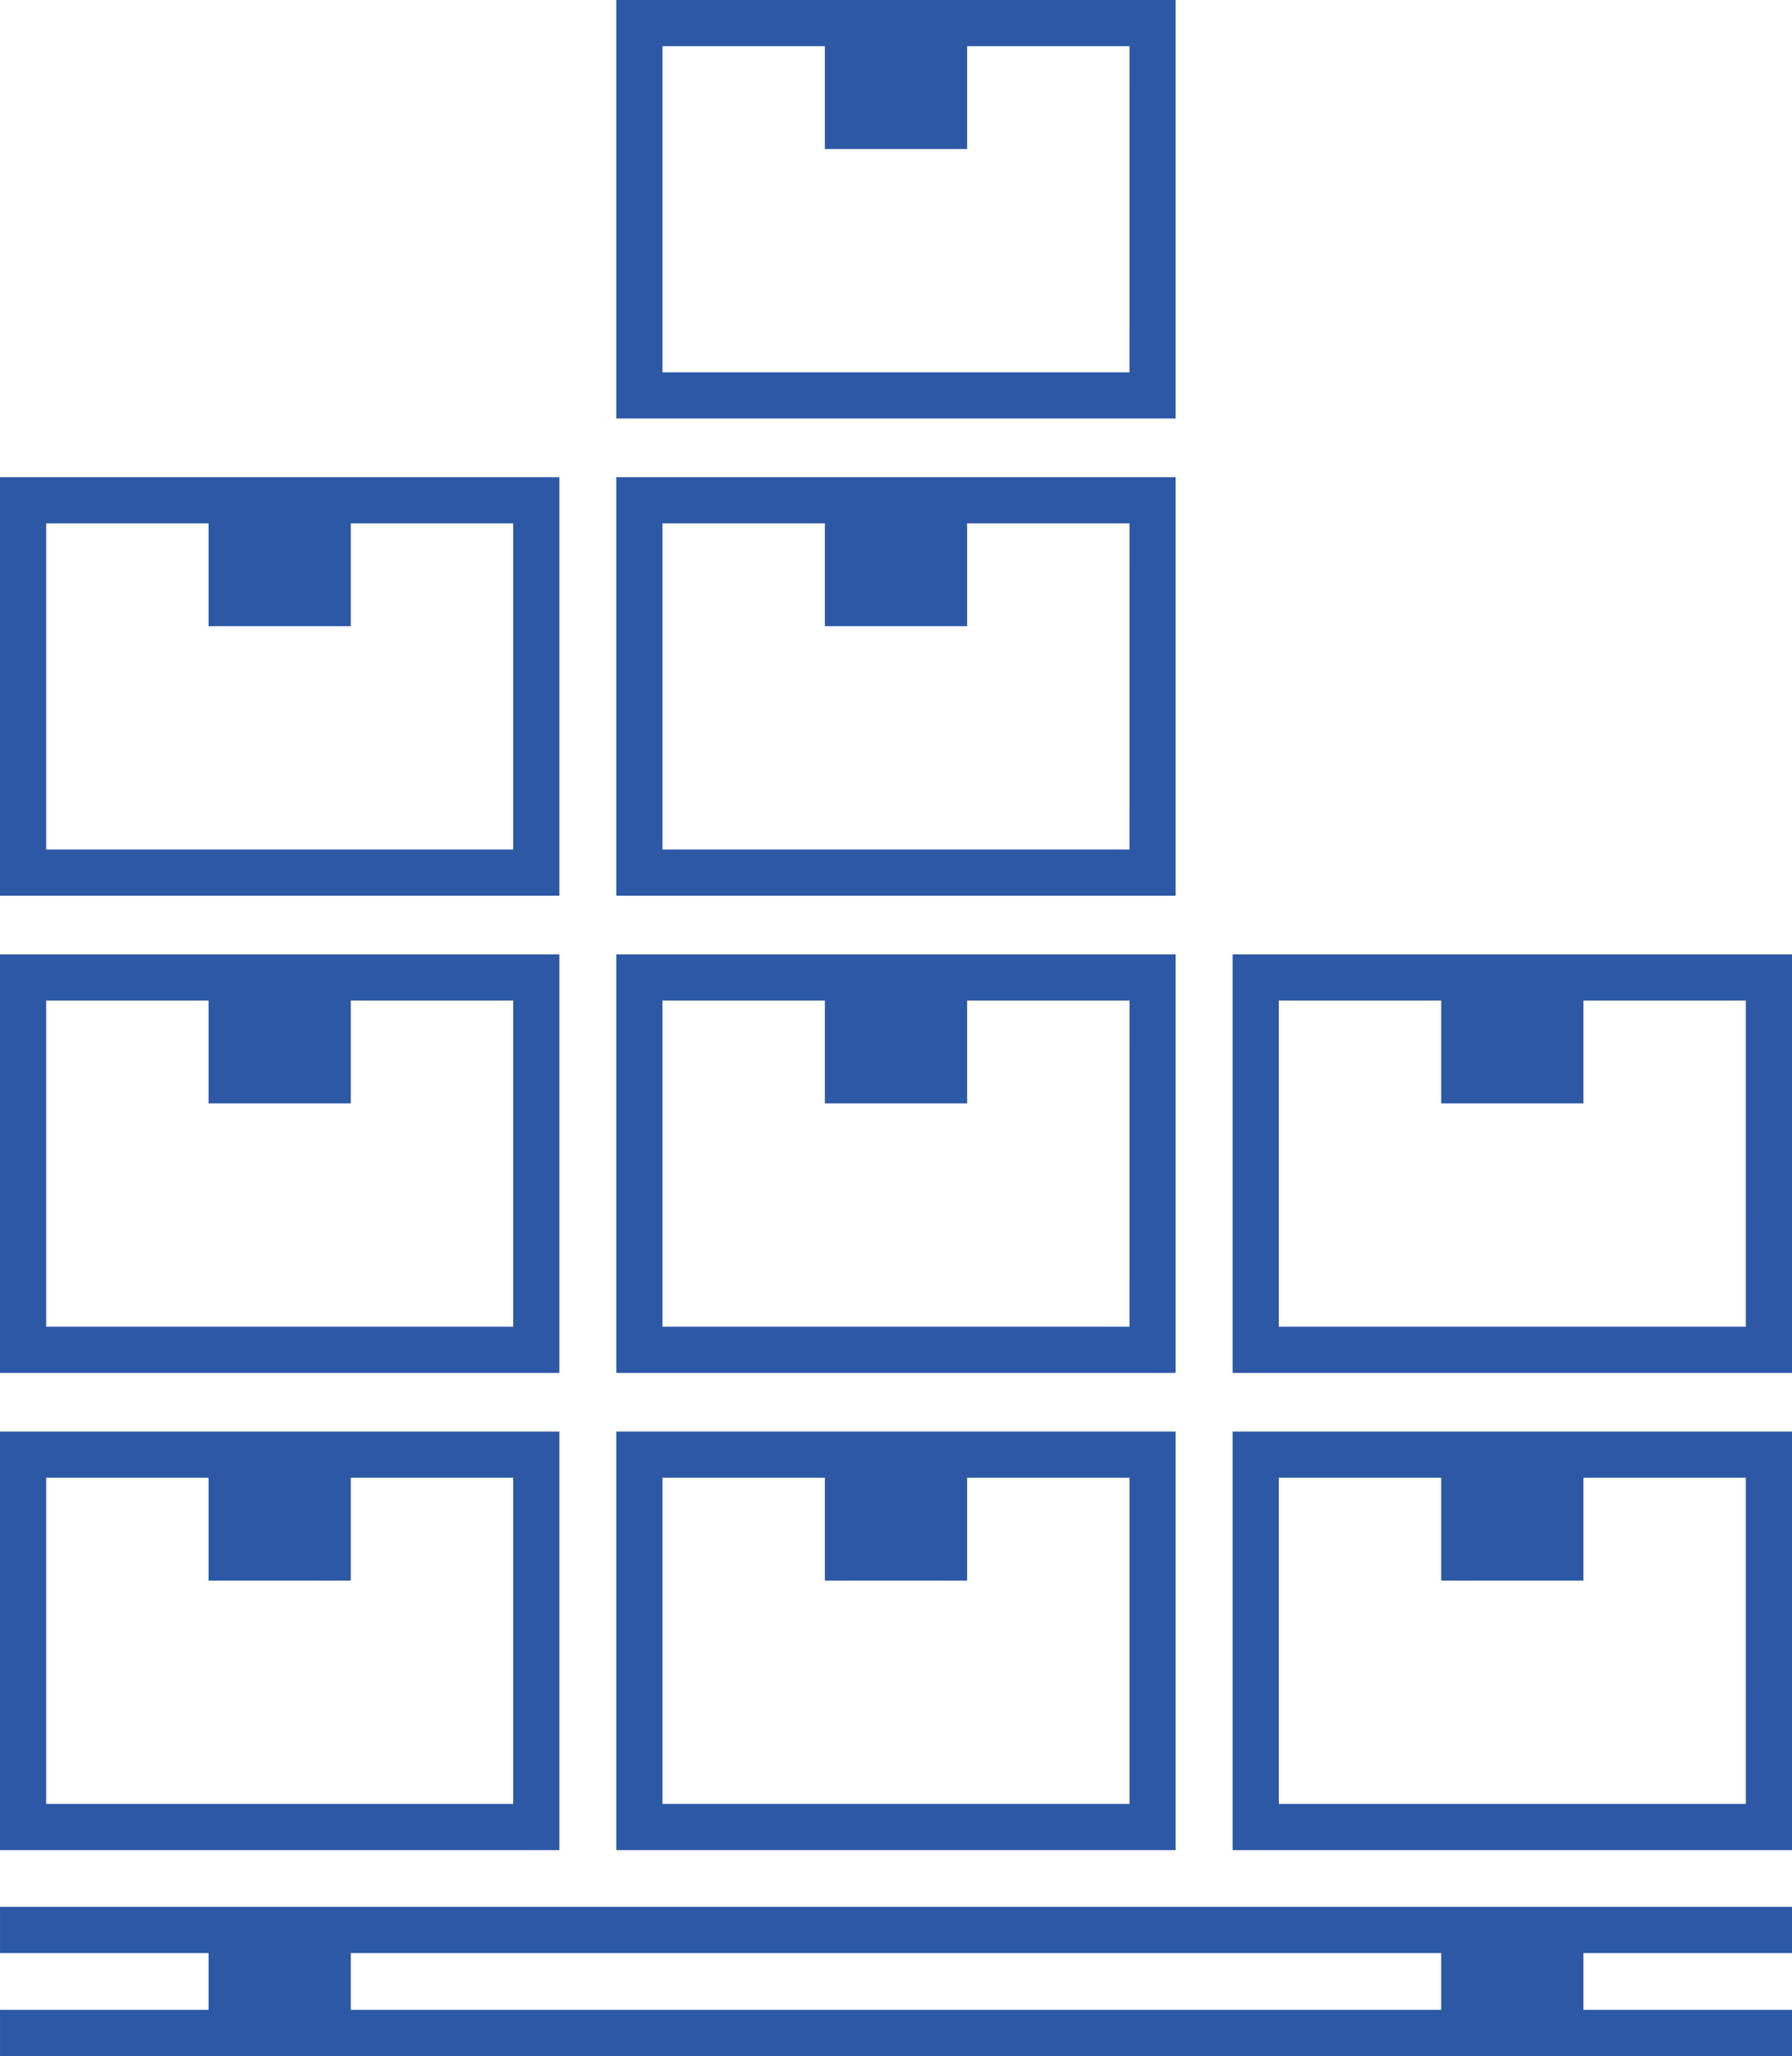
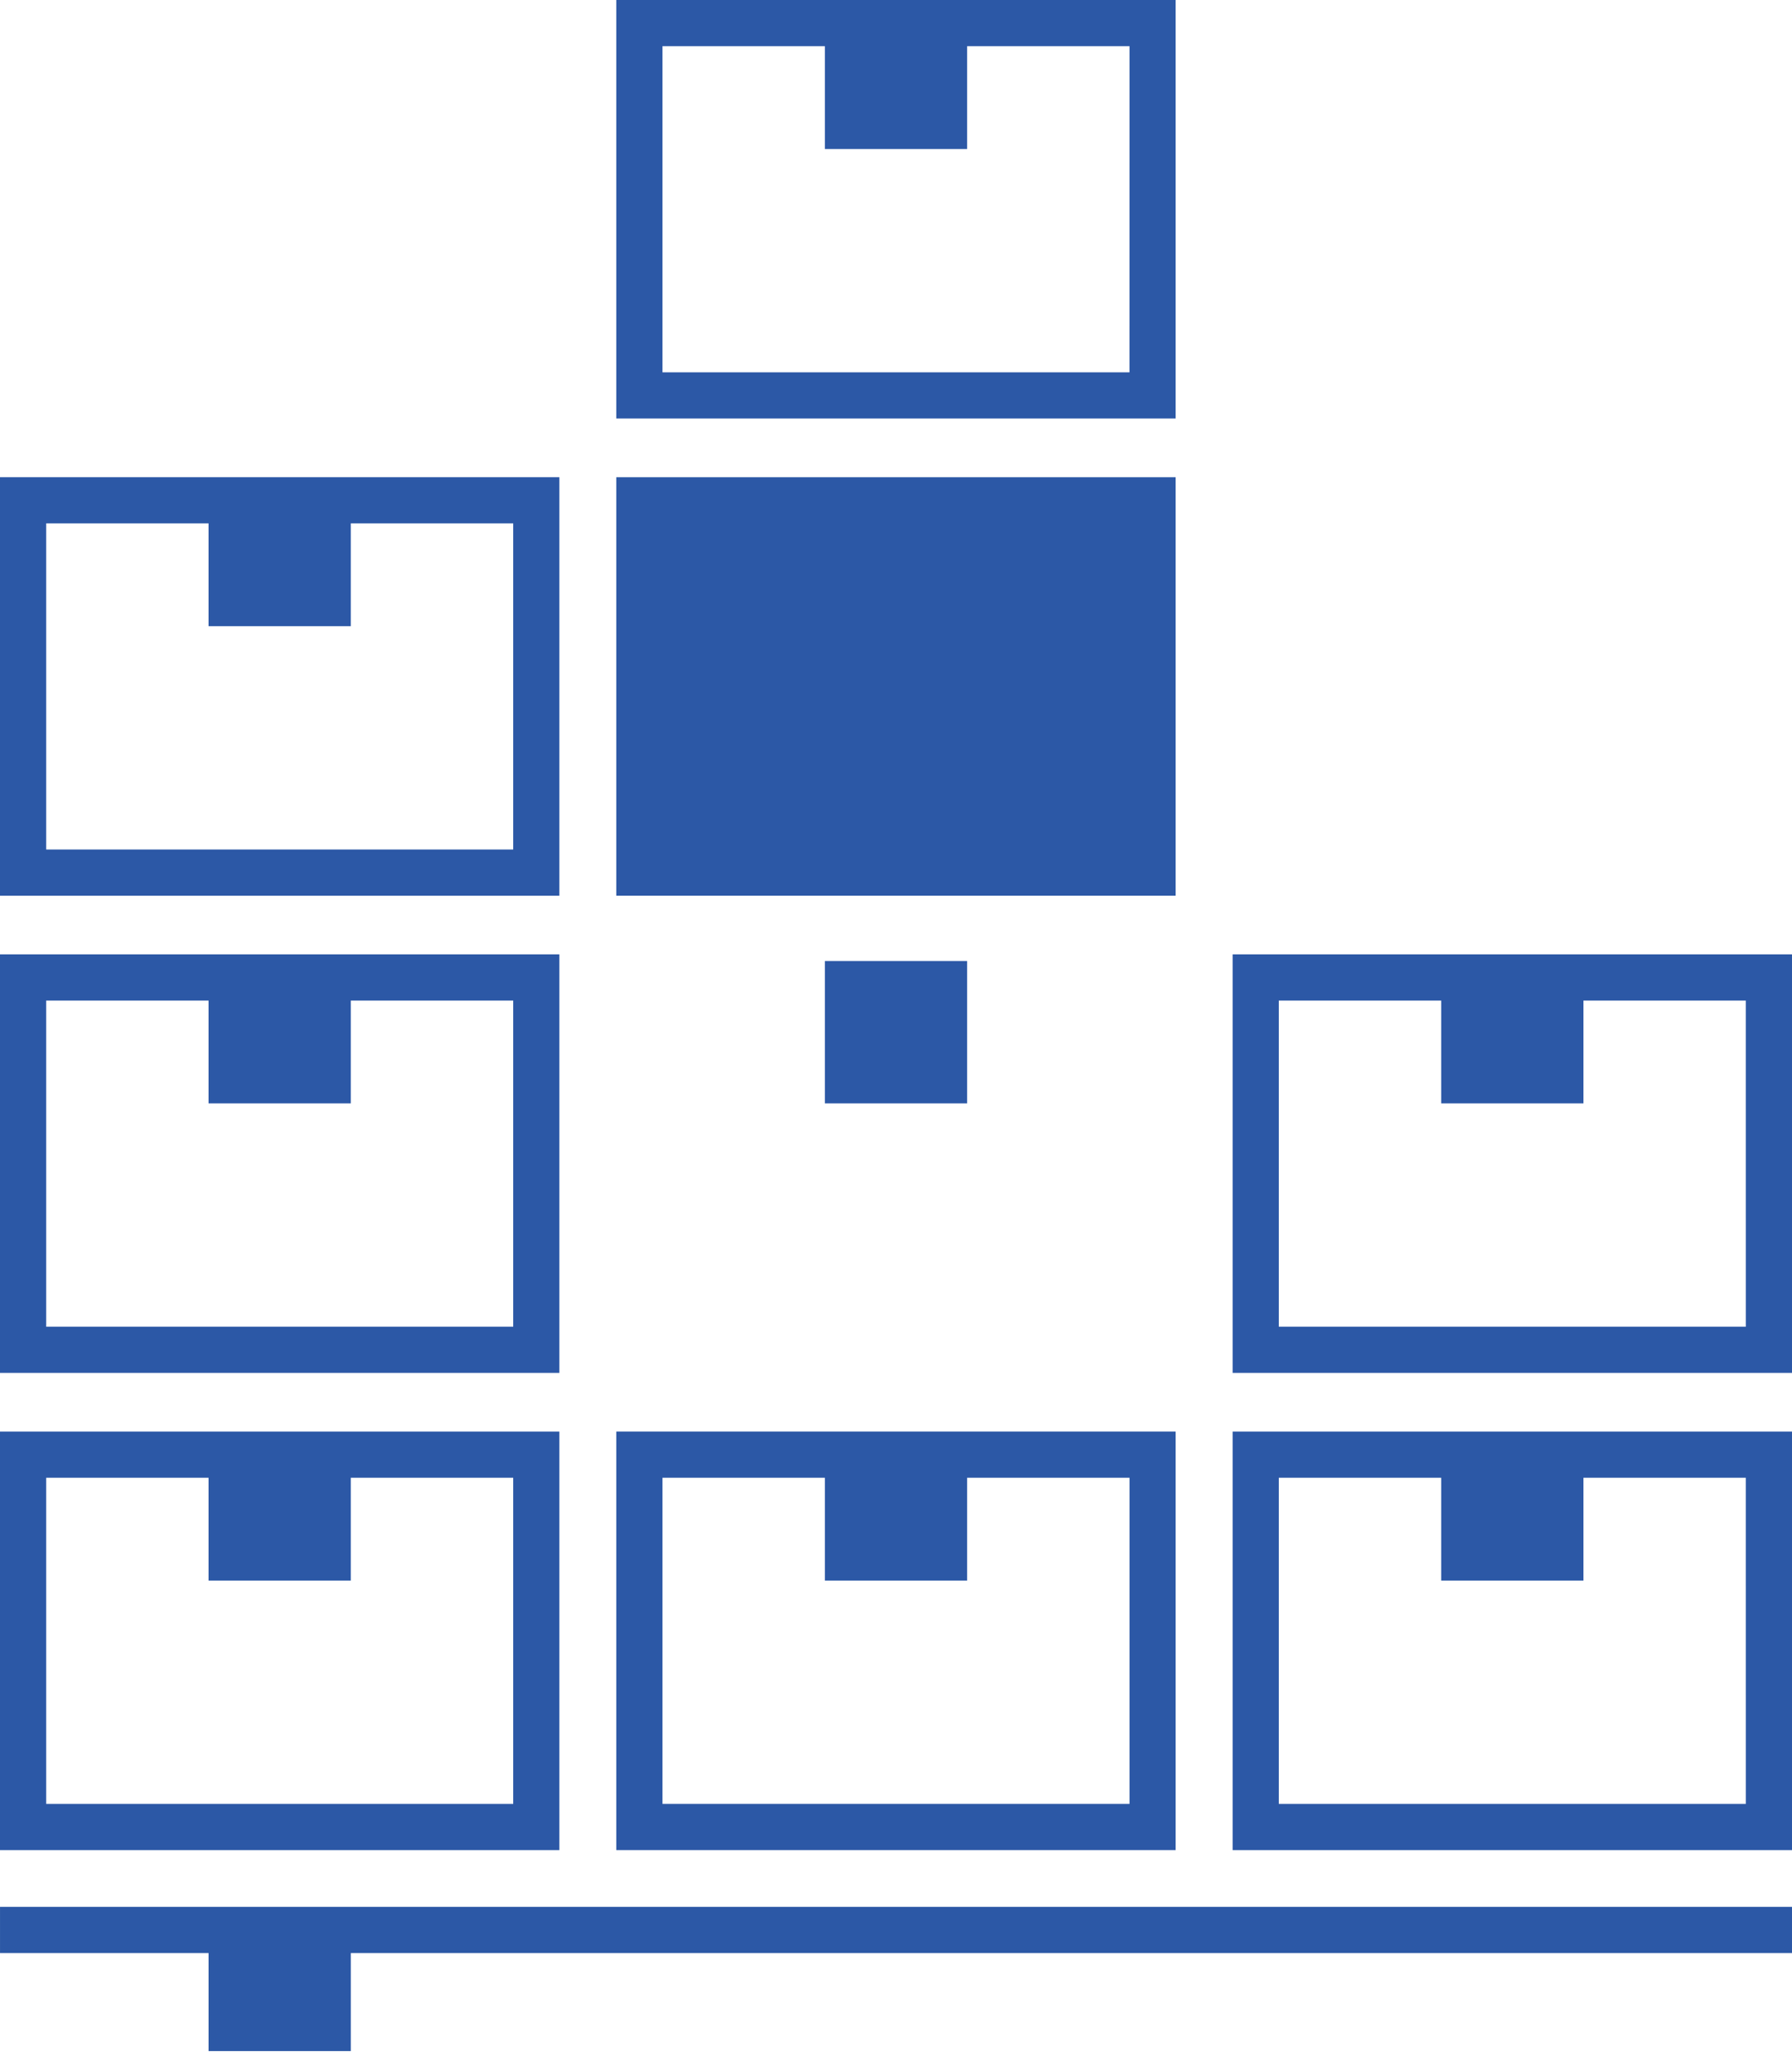
<svg xmlns="http://www.w3.org/2000/svg" width="130.969" height="150.2" viewBox="0 0 130.969 150.2">
  <g id="warehousing-icon" transform="translate(-426.443 -249.972)">
    <g id="Group_16" data-name="Group 16" transform="translate(426.443 284.832)">
      <path id="Path_107" data-name="Path 107" d="M426.443,279.582v30.574h40.882V279.582Zm37.508,27.2H429.818V282.956h34.133Z" transform="translate(-426.443 -279.582)" fill="#2c58a6" />
      <rect id="Rectangle_18" data-name="Rectangle 18" width="10.397" height="10.397" transform="translate(15.243 0.488)" fill="#2c58a6" />
    </g>
    <g id="Group_17" data-name="Group 17" transform="translate(471.487 284.832)">
-       <path id="Path_108" data-name="Path 108" d="M464.7,279.582v30.574h40.881V279.582Zm37.507,27.2H468.077V282.956H502.21Z" transform="translate(-464.703 -279.582)" fill="#2c58a6" />
-       <rect id="Rectangle_19" data-name="Rectangle 19" width="10.397" height="10.397" transform="translate(15.242 0.488)" fill="#2c58a6" />
+       <path id="Path_108" data-name="Path 108" d="M464.7,279.582v30.574h40.881V279.582Zm37.507,27.2H468.077H502.21Z" transform="translate(-464.703 -279.582)" fill="#2c58a6" />
    </g>
    <g id="Group_18" data-name="Group 18" transform="translate(471.487 249.972)">
      <path id="Path_109" data-name="Path 109" d="M464.7,249.972v30.575h40.881V249.972Zm37.507,27.2H468.077V253.347H502.21Z" transform="translate(-464.703 -249.972)" fill="#2c58a6" />
      <rect id="Rectangle_20" data-name="Rectangle 20" width="10.397" height="10.397" transform="translate(15.242 0.488)" fill="#2c58a6" />
    </g>
    <g id="Group_19" data-name="Group 19" transform="translate(426.443 319.691)">
      <path id="Path_110" data-name="Path 110" d="M426.443,309.191v30.575h40.882V309.191Zm37.508,27.2H429.818V312.566h34.133Z" transform="translate(-426.443 -309.191)" fill="#2c58a6" />
      <rect id="Rectangle_21" data-name="Rectangle 21" width="10.397" height="10.397" transform="translate(15.243 0.488)" fill="#2c58a6" />
    </g>
    <g id="Group_20" data-name="Group 20" transform="translate(471.487 319.691)">
-       <path id="Path_111" data-name="Path 111" d="M464.7,309.191v30.575h40.881V309.191Zm37.507,27.2H468.077V312.566H502.21Z" transform="translate(-464.703 -309.191)" fill="#2c58a6" />
      <rect id="Rectangle_22" data-name="Rectangle 22" width="10.397" height="10.397" transform="translate(15.242 0.488)" fill="#2c58a6" />
    </g>
    <g id="Group_21" data-name="Group 21" transform="translate(516.53 319.691)">
      <path id="Path_112" data-name="Path 112" d="M502.962,309.191v30.575h40.882V309.191Zm37.507,27.2H506.337V312.566h34.131Z" transform="translate(-502.962 -309.191)" fill="#2c58a6" />
      <rect id="Rectangle_23" data-name="Rectangle 23" width="10.397" height="10.397" transform="translate(15.242 0.488)" fill="#2c58a6" />
    </g>
    <g id="Group_22" data-name="Group 22" transform="translate(426.443 354.551)">
      <path id="Path_113" data-name="Path 113" d="M426.443,338.8v30.574h40.882V338.8ZM463.951,366H429.818V342.175h34.133Z" transform="translate(-426.443 -338.801)" fill="#2c58a6" />
      <rect id="Rectangle_24" data-name="Rectangle 24" width="10.397" height="10.397" transform="translate(15.243 0.488)" fill="#2c58a6" />
    </g>
    <g id="Group_23" data-name="Group 23" transform="translate(471.487 354.551)">
      <path id="Path_114" data-name="Path 114" d="M464.7,338.8v30.574h40.881V338.8ZM502.21,366H468.077V342.175H502.21Z" transform="translate(-464.703 -338.801)" fill="#2c58a6" />
      <rect id="Rectangle_25" data-name="Rectangle 25" width="10.397" height="10.397" transform="translate(15.242 0.488)" fill="#2c58a6" />
    </g>
    <g id="Group_24" data-name="Group 24" transform="translate(516.53 354.551)">
      <path id="Path_115" data-name="Path 115" d="M502.962,338.8v30.574h40.882V338.8ZM540.469,366H506.337V342.175h34.131Z" transform="translate(-502.962 -338.801)" fill="#2c58a6" />
      <rect id="Rectangle_26" data-name="Rectangle 26" width="10.397" height="10.397" transform="translate(15.242 0.488)" fill="#2c58a6" />
    </g>
-     <rect id="Rectangle_27" data-name="Rectangle 27" width="130.968" height="3.375" transform="translate(426.444 396.797)" fill="#2c58a6" />
    <rect id="Rectangle_28" data-name="Rectangle 28" width="130.968" height="3.375" transform="translate(426.444 389.274)" fill="#2c58a6" />
    <rect id="Rectangle_29" data-name="Rectangle 29" width="10.397" height="10.397" transform="translate(441.687 389.411)" fill="#2c58a6" />
-     <rect id="Rectangle_30" data-name="Rectangle 30" width="10.397" height="10.397" transform="translate(531.772 389.411)" fill="#2c58a6" />
  </g>
</svg>